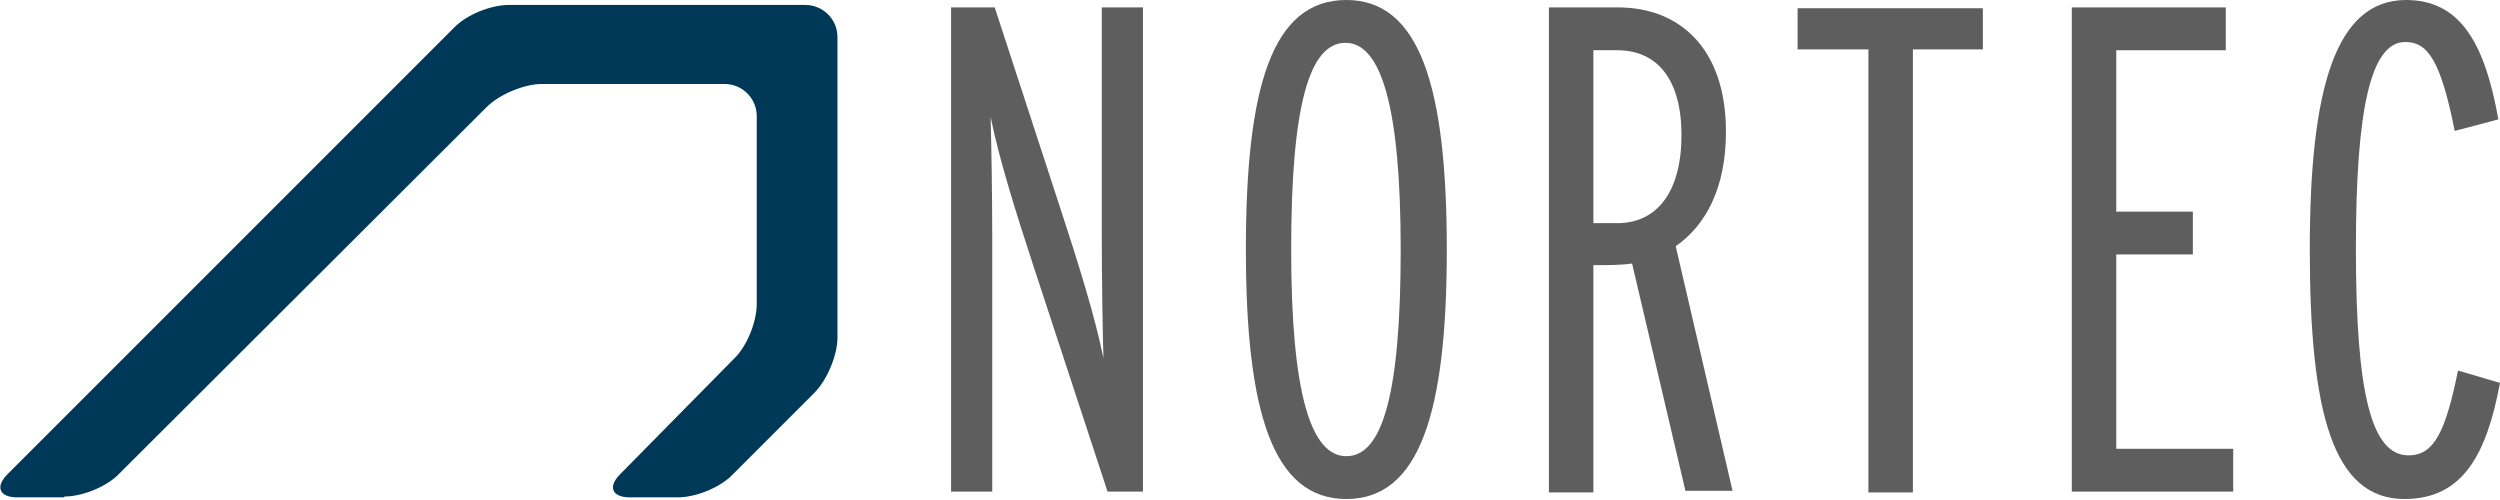
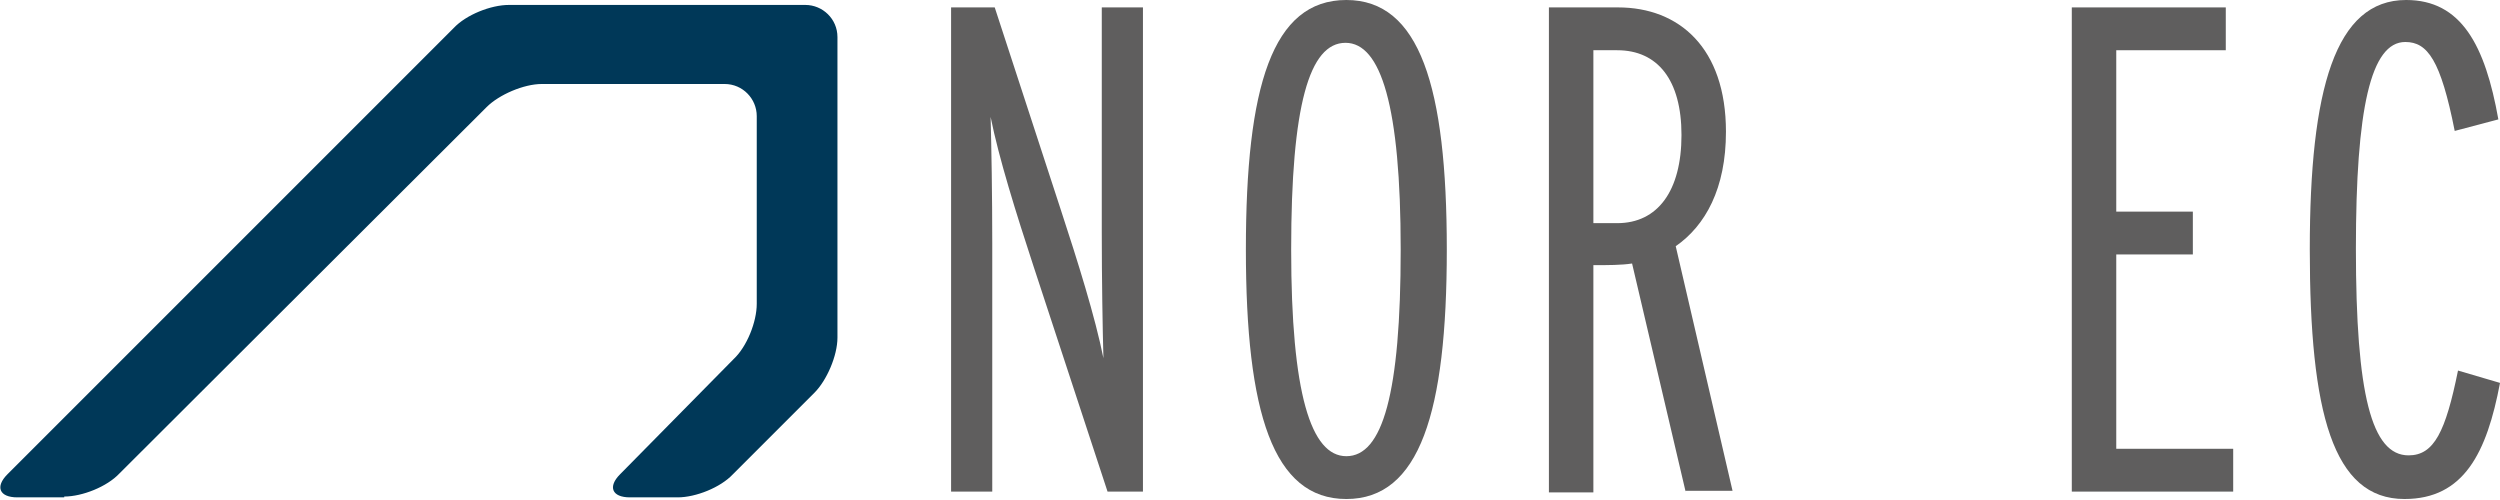
<svg xmlns="http://www.w3.org/2000/svg" width="100%" height="100%" viewBox="0 0 1265 253" version="1.1" xml:space="preserve" style="fill-rule:evenodd;clip-rule:evenodd;stroke-linejoin:round;stroke-miterlimit:2;">
  <g>
    <g>
      <path d="M560.417,248.75l-37.5,-114.167c-8.75,-26.666 -17.5,-54.583 -21.667,-75.416c0.417,15 0.833,40 0.833,63.75l0,125.833l-20.833,0l0,-245l22.083,0l33.334,102.083c8.75,26.667 17.5,54.584 21.666,75.417c-0.416,-15 -0.833,-40 -0.833,-63.75l0,-113.75l20.833,0l0,245l-17.916,0Z" style="fill:#5f5e5e;fill-rule:nonzero;" />
      <path d="M681.25,252.5c-37.083,0 -50.833,-43.75 -50.833,-126.25c-0,-82.5 13.333,-126.25 50.833,-126.25c37.083,0 50.833,43.75 50.833,126.25c0,82.5 -13.75,126.25 -50.833,126.25Zm-0.417,-230.833c-18.333,-0 -27.5,31.666 -27.5,104.583c0,72.917 10,104.583 27.917,104.583c18.333,0 27.5,-31.666 27.5,-104.583c0,-72.5 -10,-104.583 -27.917,-104.583Z" style="fill:#5f5e5e;fill-rule:nonzero;" />
      <path d="M852.917,248.75l-27.084,-115.417c-5.416,0.834 -12.083,0.834 -19.583,0.834l0,115l-22.5,-0l-0,-245.417l35,0c30.833,0 54.583,20.417 54.583,62.917c0,28.75 -10.416,47.5 -25.416,57.916l28.75,123.75l-23.75,0l-0,0.417Zm-34.584,-223.333l-12.083,-0l0,87.5l12.083,-0c20.417,-0 32.5,-16.25 32.5,-44.584c0,-27.916 -12.083,-42.916 -32.5,-42.916Z" style="fill:#5f5e5e;fill-rule:nonzero;" />
-       <path d="M967.917,25l-0,224.167l-22.5,-0l-0,-224.167l-35.834,0l0,-20.833l93.75,-0l0,20.833l-35.416,0Z" style="fill:#5f5e5e;fill-rule:nonzero;" />
      <path d="M1048.33,248.75l0,-245l77.917,0l0,21.667l-55.417,-0l0,81.666l38.75,0l0,21.667l-38.75,0l0,98.333l59.167,0l0,21.667l-81.667,0Z" style="fill:#5f5e5e;fill-rule:nonzero;" />
      <path d="M1216.67,252.5c-36.25,0 -47.917,-43.75 -47.917,-126.25c0,-81.25 12.917,-126.25 48.75,-126.25c27.917,0 40,22.917 46.667,60.417l-22.084,5.833c-7.083,-35.833 -13.75,-45 -25,-45c-17.5,0 -25,33.75 -25,104.583c0,73.75 7.917,104.584 26.667,104.584c12.917,-0 18.75,-12.084 25,-42.917l21.25,6.25c-6.667,35.417 -18.333,58.75 -48.333,58.75Z" style="fill:#5f5e5e;fill-rule:nonzero;" />
    </g>
    <path d="M32.5,251.25c9.167,0 21.667,-5 27.917,-11.667l185.833,-185.416c6.25,-6.25 18.75,-11.667 27.917,-11.667l92.5,0c9.166,0 16.25,7.5 16.25,16.25l-0,95c-0,9.167 -5,21.667 -11.667,27.917l-57.5,58.333c-6.25,6.25 -4.167,11.667 5,11.667l24.167,-0c9.166,-0 21.666,-5 27.916,-11.667l41.25,-41.25c6.25,-6.25 11.667,-18.75 11.667,-27.917l0,-152.083c0,-9.167 -7.5,-16.25 -16.25,-16.25l-150,0c-9.167,0 -21.667,5 -27.917,11.667l-225.833,225.833c-6.25,6.25 -4.167,11.667 5,11.667l23.75,-0l0,-0.417Z" style="fill:#003858;fill-rule:nonzero;" />
  </g>
</svg>